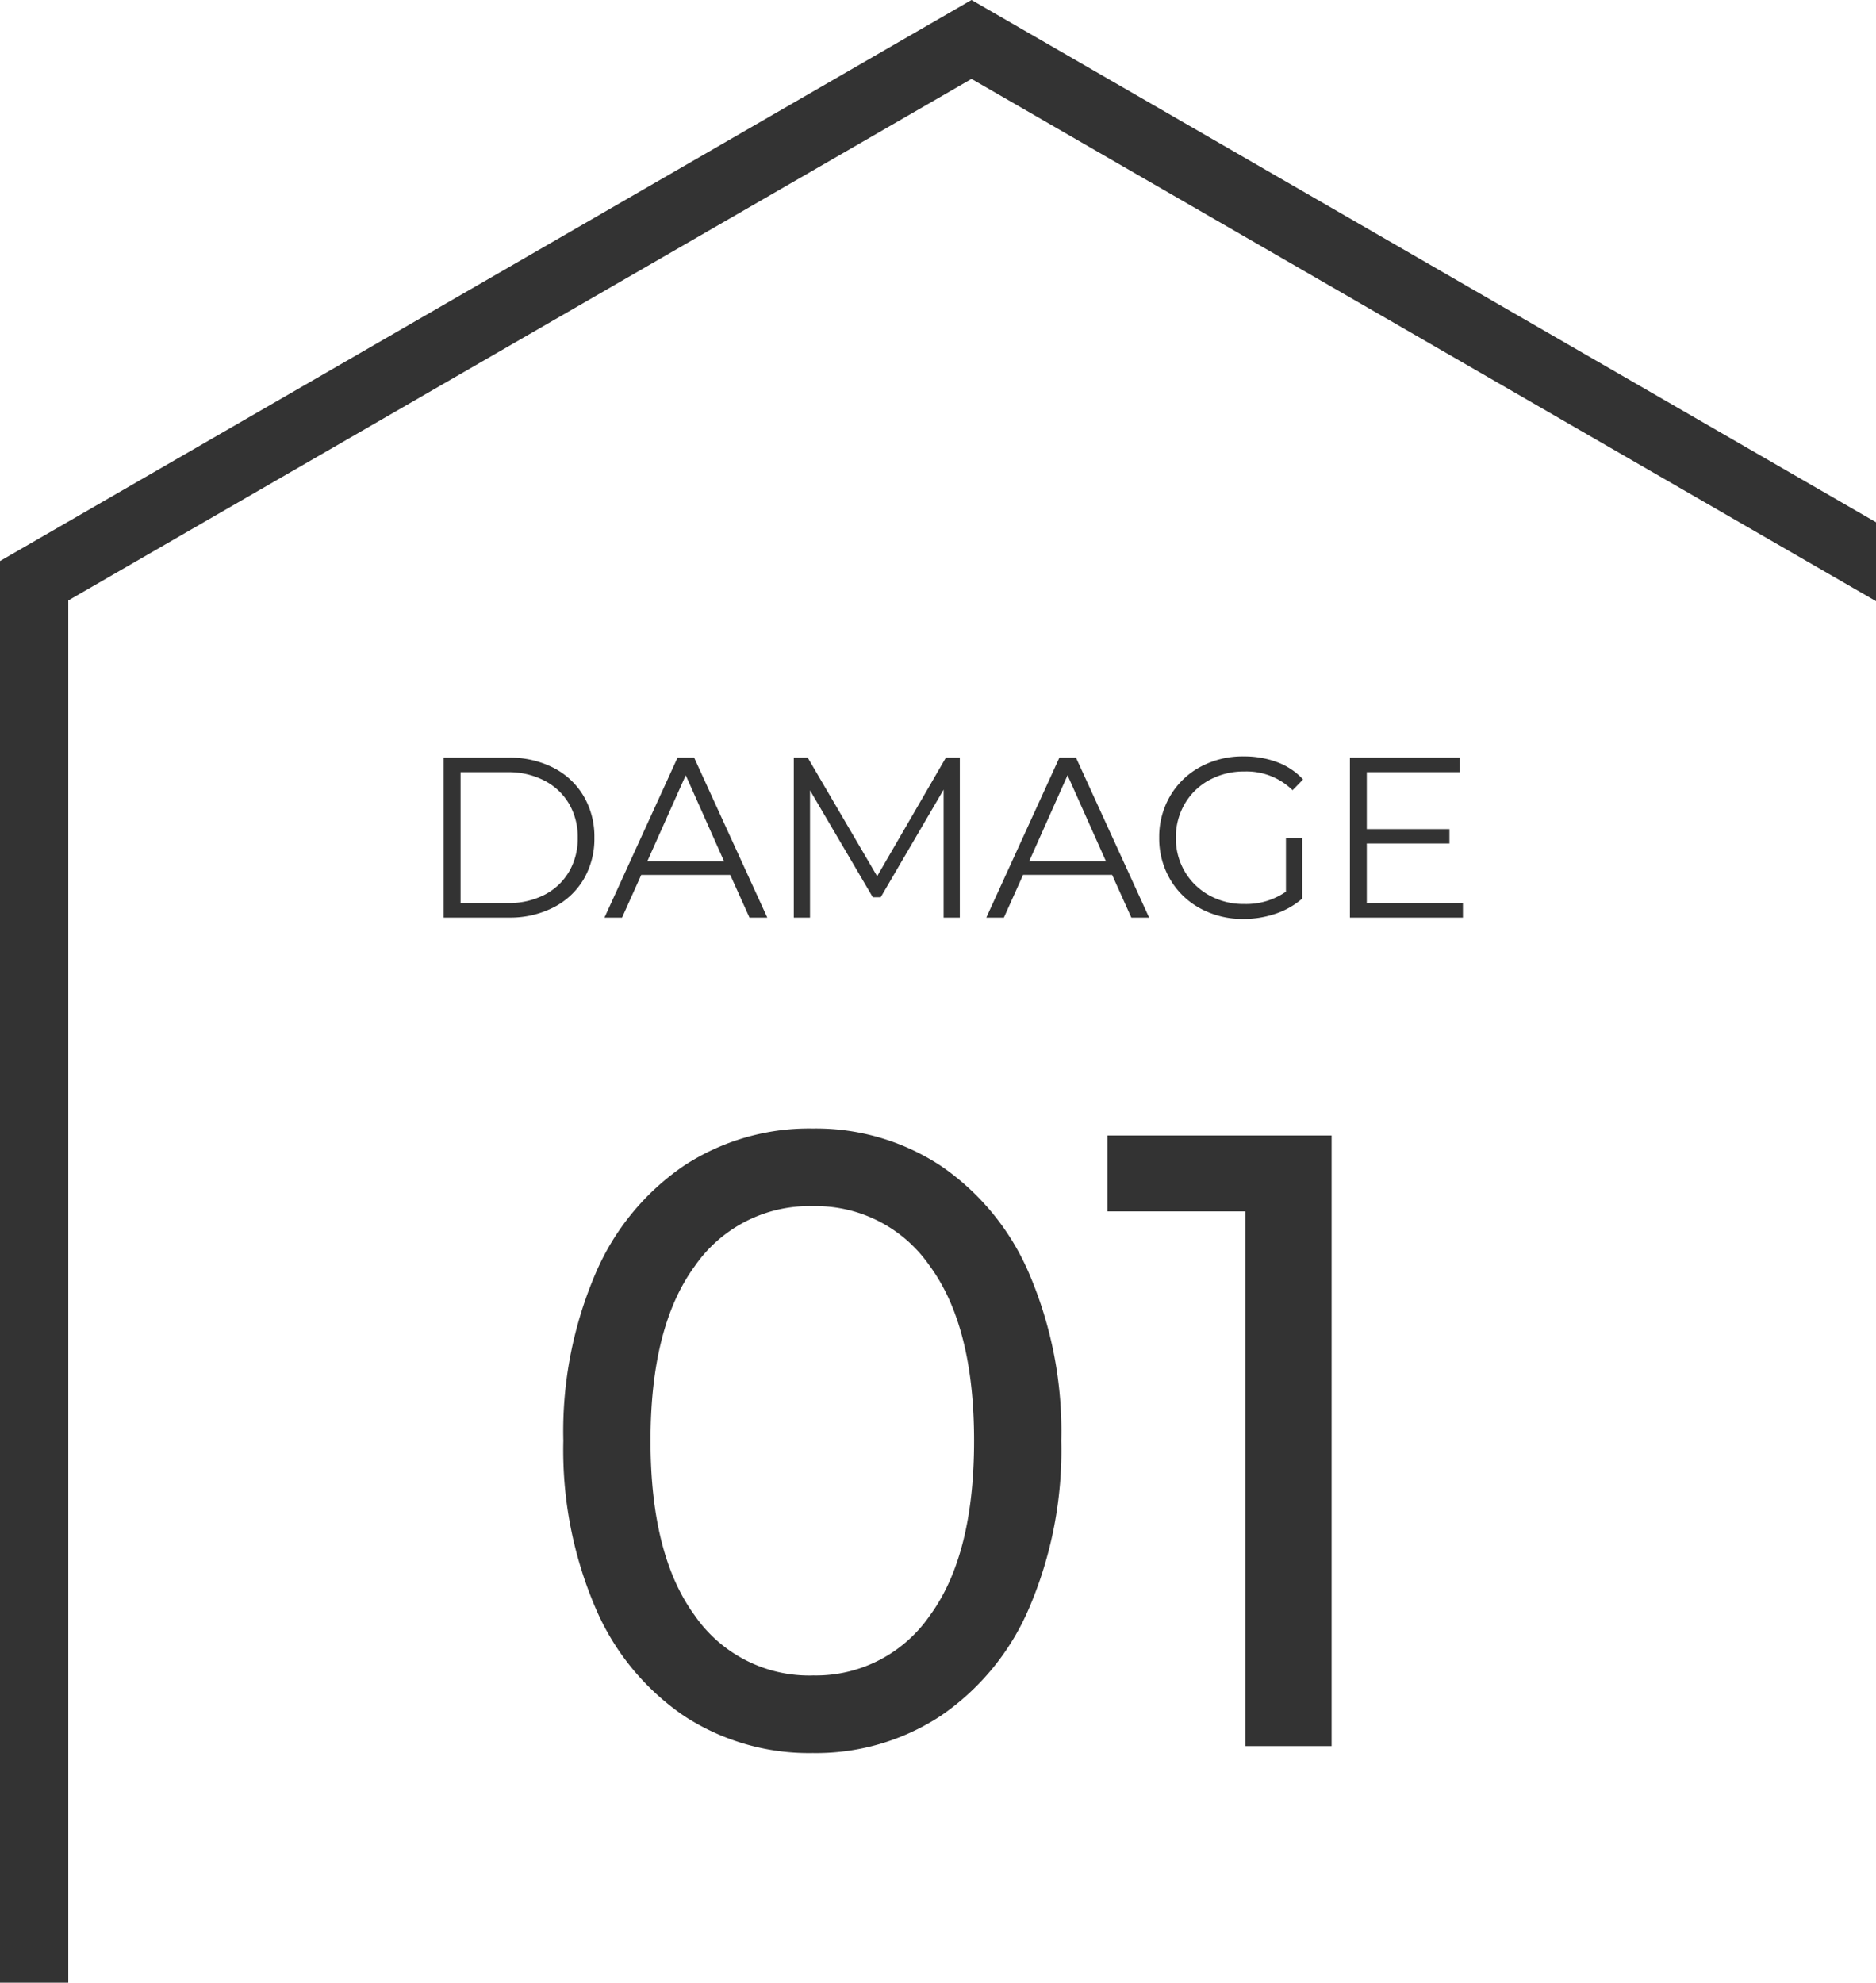
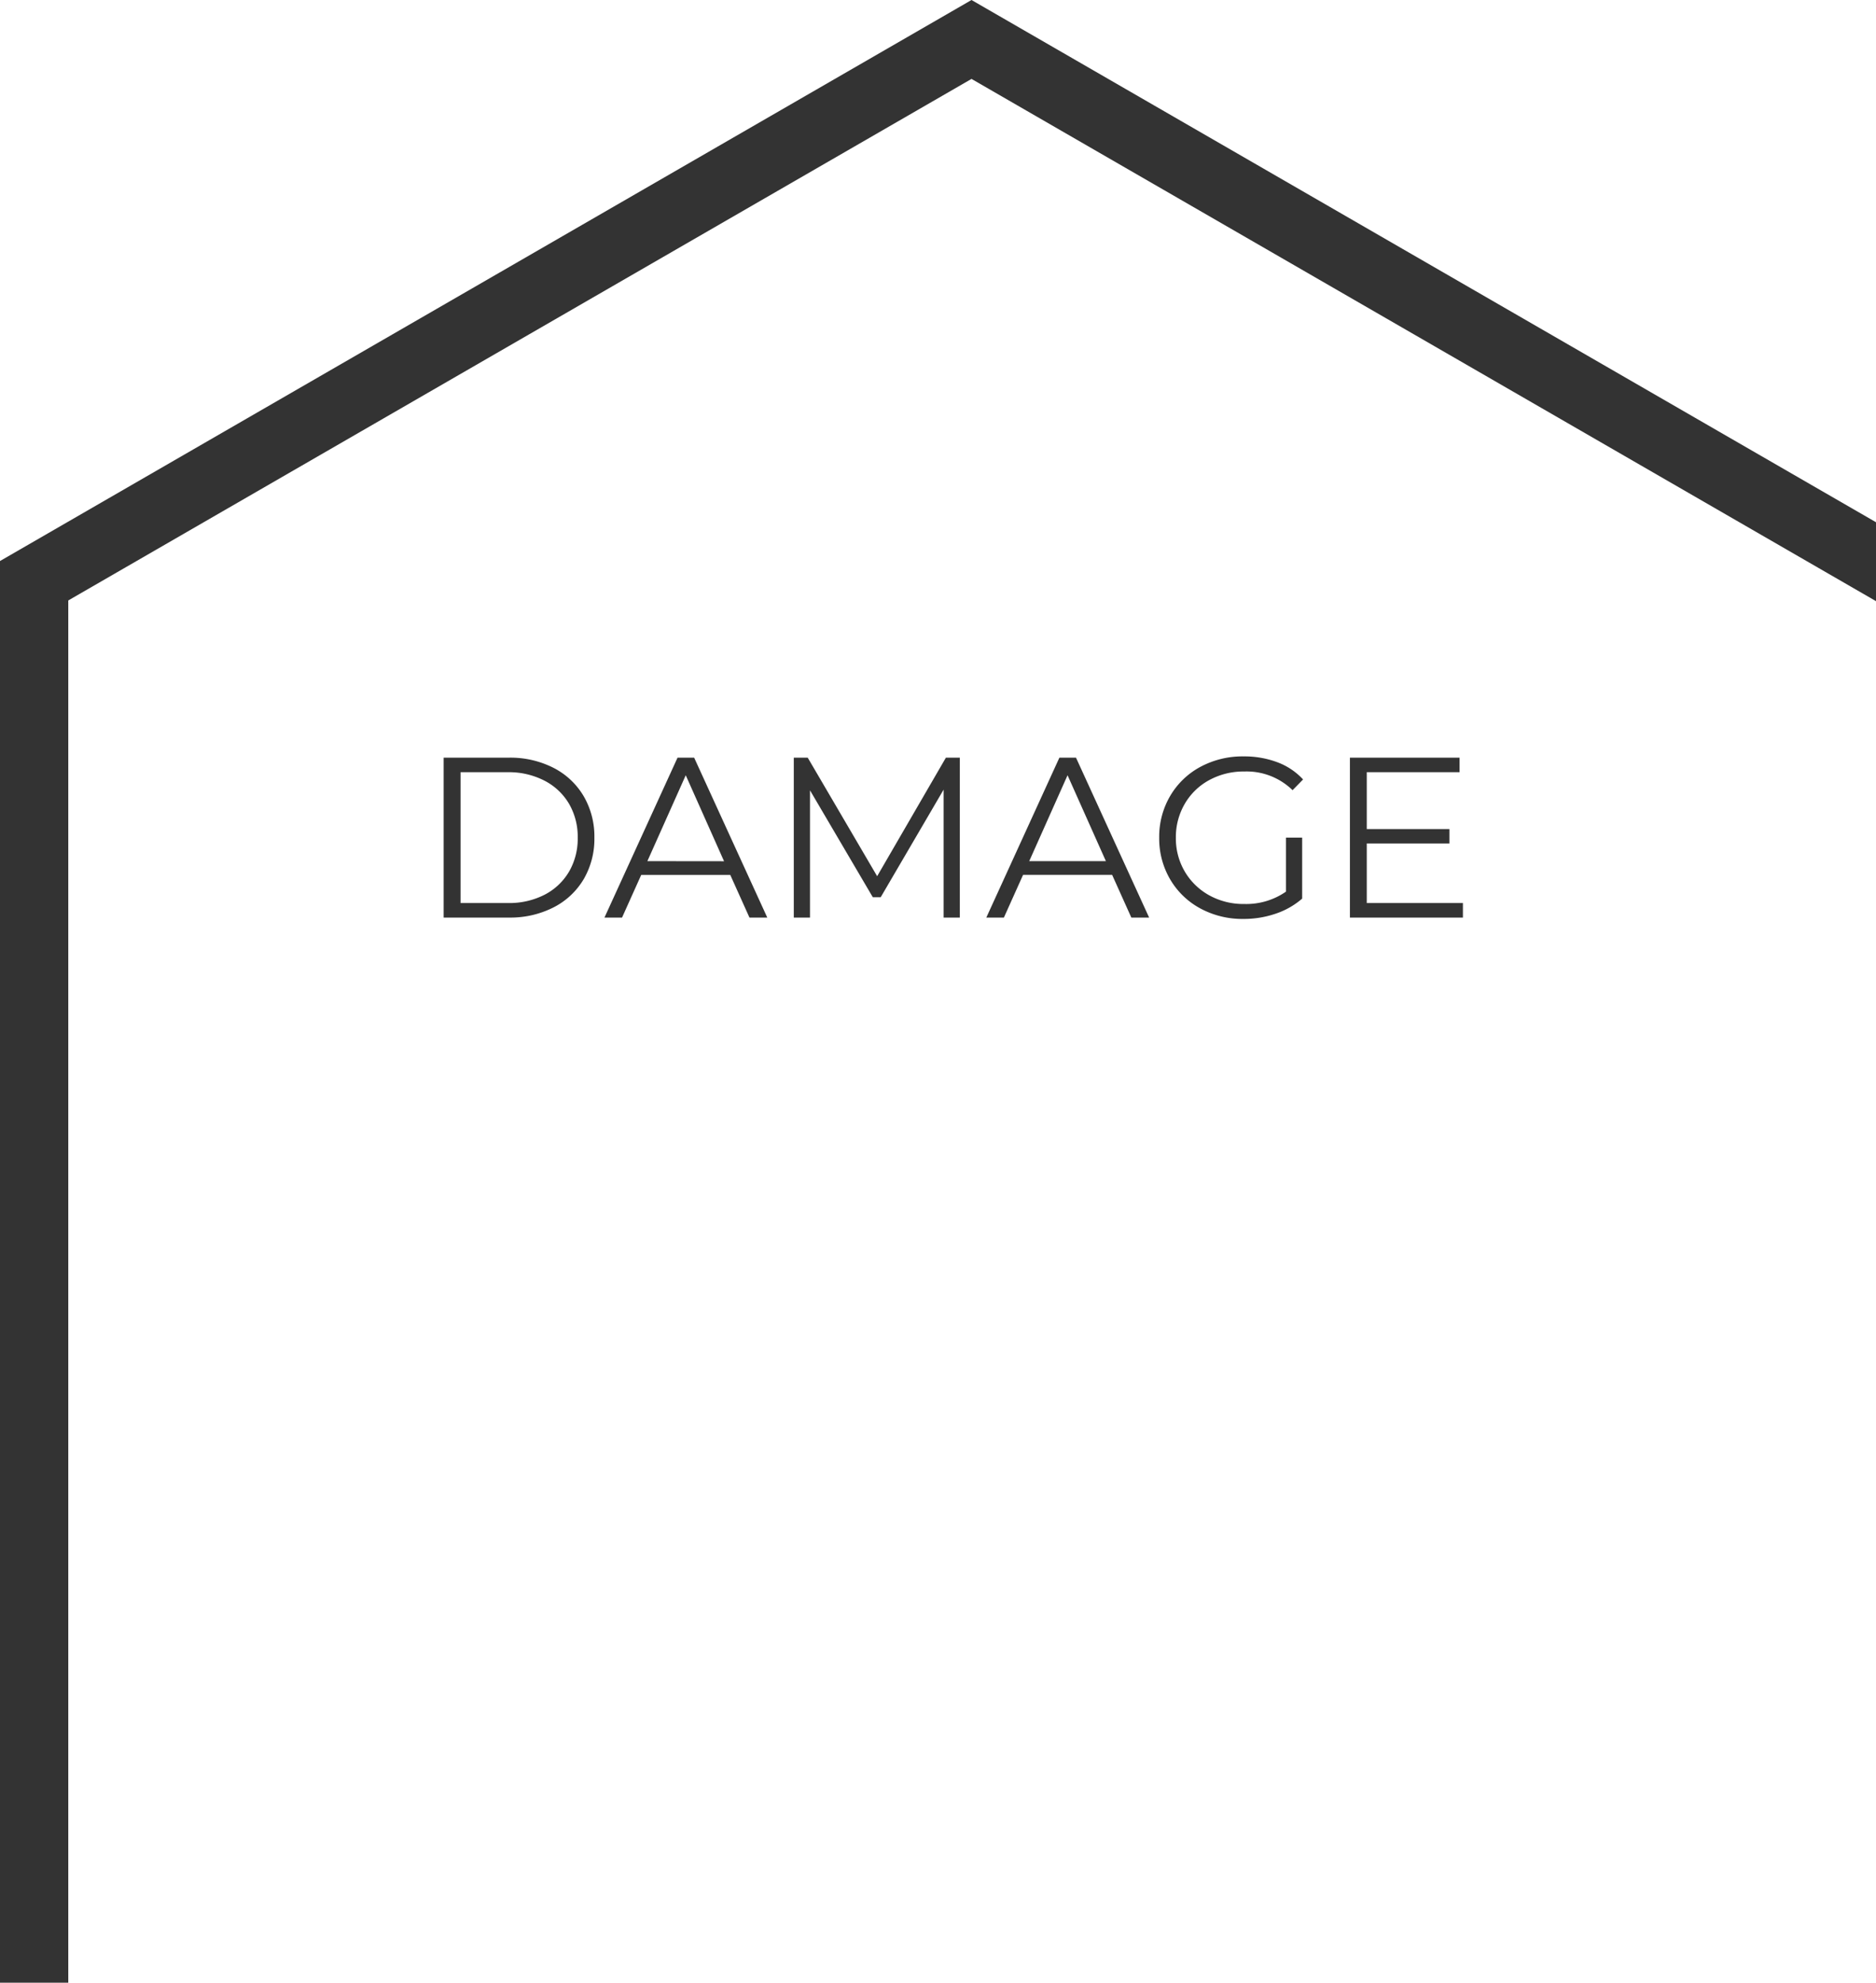
<svg xmlns="http://www.w3.org/2000/svg" width="90.358" height="95.475" viewBox="0 0 90.358 95.475">
  <g id="グループ_462" data-name="グループ 462" transform="translate(4.494 4.919)">
    <g id="グループ_17" data-name="グループ 17">
-       <path id="パス_1967" data-name="パス 1967" d="M-7.686.336a11,11,0,0,1-6.195-1.785,11.968,11.968,0,0,1-4.263-5.187A19.272,19.272,0,0,1-19.7-14.7a19.272,19.272,0,0,1,1.554-8.064,11.968,11.968,0,0,1,4.263-5.187,11,11,0,0,1,6.195-1.785,10.931,10.931,0,0,1,6.153,1.785A11.968,11.968,0,0,1,2.73-22.764,19.272,19.272,0,0,1,4.284-14.7,19.272,19.272,0,0,1,2.73-6.636,11.968,11.968,0,0,1-1.533-1.449,10.931,10.931,0,0,1-7.686.336Zm0-3.738A6.66,6.66,0,0,0-2.037-6.3Q.084-9.2.084-14.7t-2.121-8.4A6.66,6.66,0,0,0-7.686-26a6.7,6.7,0,0,0-5.691,2.9Q-15.5-20.2-15.5-14.7t2.121,8.4A6.7,6.7,0,0,0-7.686-3.4Zm24.99-26V0H13.146V-25.746H6.51V-29.4Z" transform="translate(42.339 79.162)" fill="#333" />
      <path id="パス_1966" data-name="パス 1966" d="M-24.25-7.7h3.135a4.581,4.581,0,0,1,2.156.49,3.572,3.572,0,0,1,1.452,1.364,3.848,3.848,0,0,1,.517,2,3.848,3.848,0,0,1-.517,2A3.572,3.572,0,0,1-18.958-.49,4.581,4.581,0,0,1-21.115,0H-24.25Zm3.091,7a3.734,3.734,0,0,0,1.771-.4,2.916,2.916,0,0,0,1.177-1.111,3.157,3.157,0,0,0,.418-1.633,3.157,3.157,0,0,0-.418-1.634,2.916,2.916,0,0,0-1.177-1.111A3.734,3.734,0,0,0-21.159-7h-2.277V-.7Zm10.714-1.353h-4.29L-15.658,0h-.847l3.52-7.7h.8L-8.663,0h-.858Zm-.3-.66L-12.59-6.853l-1.848,4.136ZM.611-7.7V0H-.17V-6.16L-3.2-.979H-3.58L-6.605-6.127V0h-.781V-7.7h.671l3.344,5.709L-.06-7.7ZM7.947-2.057H3.658L2.734,0H1.887l3.52-7.7h.8L9.729,0H8.872Zm-.3-.66L5.8-6.853,3.954-2.717ZM16.319-3.85H17.1V-.913a3.762,3.762,0,0,1-1.276.726,4.743,4.743,0,0,1-1.551.253A4.256,4.256,0,0,1,12.194-.44a3.734,3.734,0,0,1-1.452-1.4,3.881,3.881,0,0,1-.528-2.007,3.881,3.881,0,0,1,.528-2.008,3.734,3.734,0,0,1,1.452-1.4,4.279,4.279,0,0,1,2.09-.506,4.511,4.511,0,0,1,1.617.28,3.214,3.214,0,0,1,1.243.83l-.506.517a3.165,3.165,0,0,0-2.321-.9,3.458,3.458,0,0,0-1.689.412,3.032,3.032,0,0,0-1.182,1.144,3.169,3.169,0,0,0-.429,1.634,3.139,3.139,0,0,0,.429,1.628,3.1,3.1,0,0,0,1.177,1.144,3.39,3.39,0,0,0,1.683.418,3.354,3.354,0,0,0,2.013-.594ZM24.843-.7V0H19.4V-7.7h5.28V-7H20.212v2.739h3.982v.693H20.212V-.7Z" transform="translate(41.125 39.266)" fill="#333" />
-       <path id="パス_3" data-name="パス 3" d="M46.793,0,0,27.016V95.475H3.289V28.914L46.793,3.8,90.358,28.948v-3.8Z" transform="translate(-4.494 -4.919)" fill="#333" />
+       <path id="パス_3" data-name="パス 3" d="M46.793,0,0,27.016V95.475H3.289V28.914L46.793,3.8,90.358,28.948v-3.8" transform="translate(-4.494 -4.919)" fill="#333" />
    </g>
  </g>
</svg>